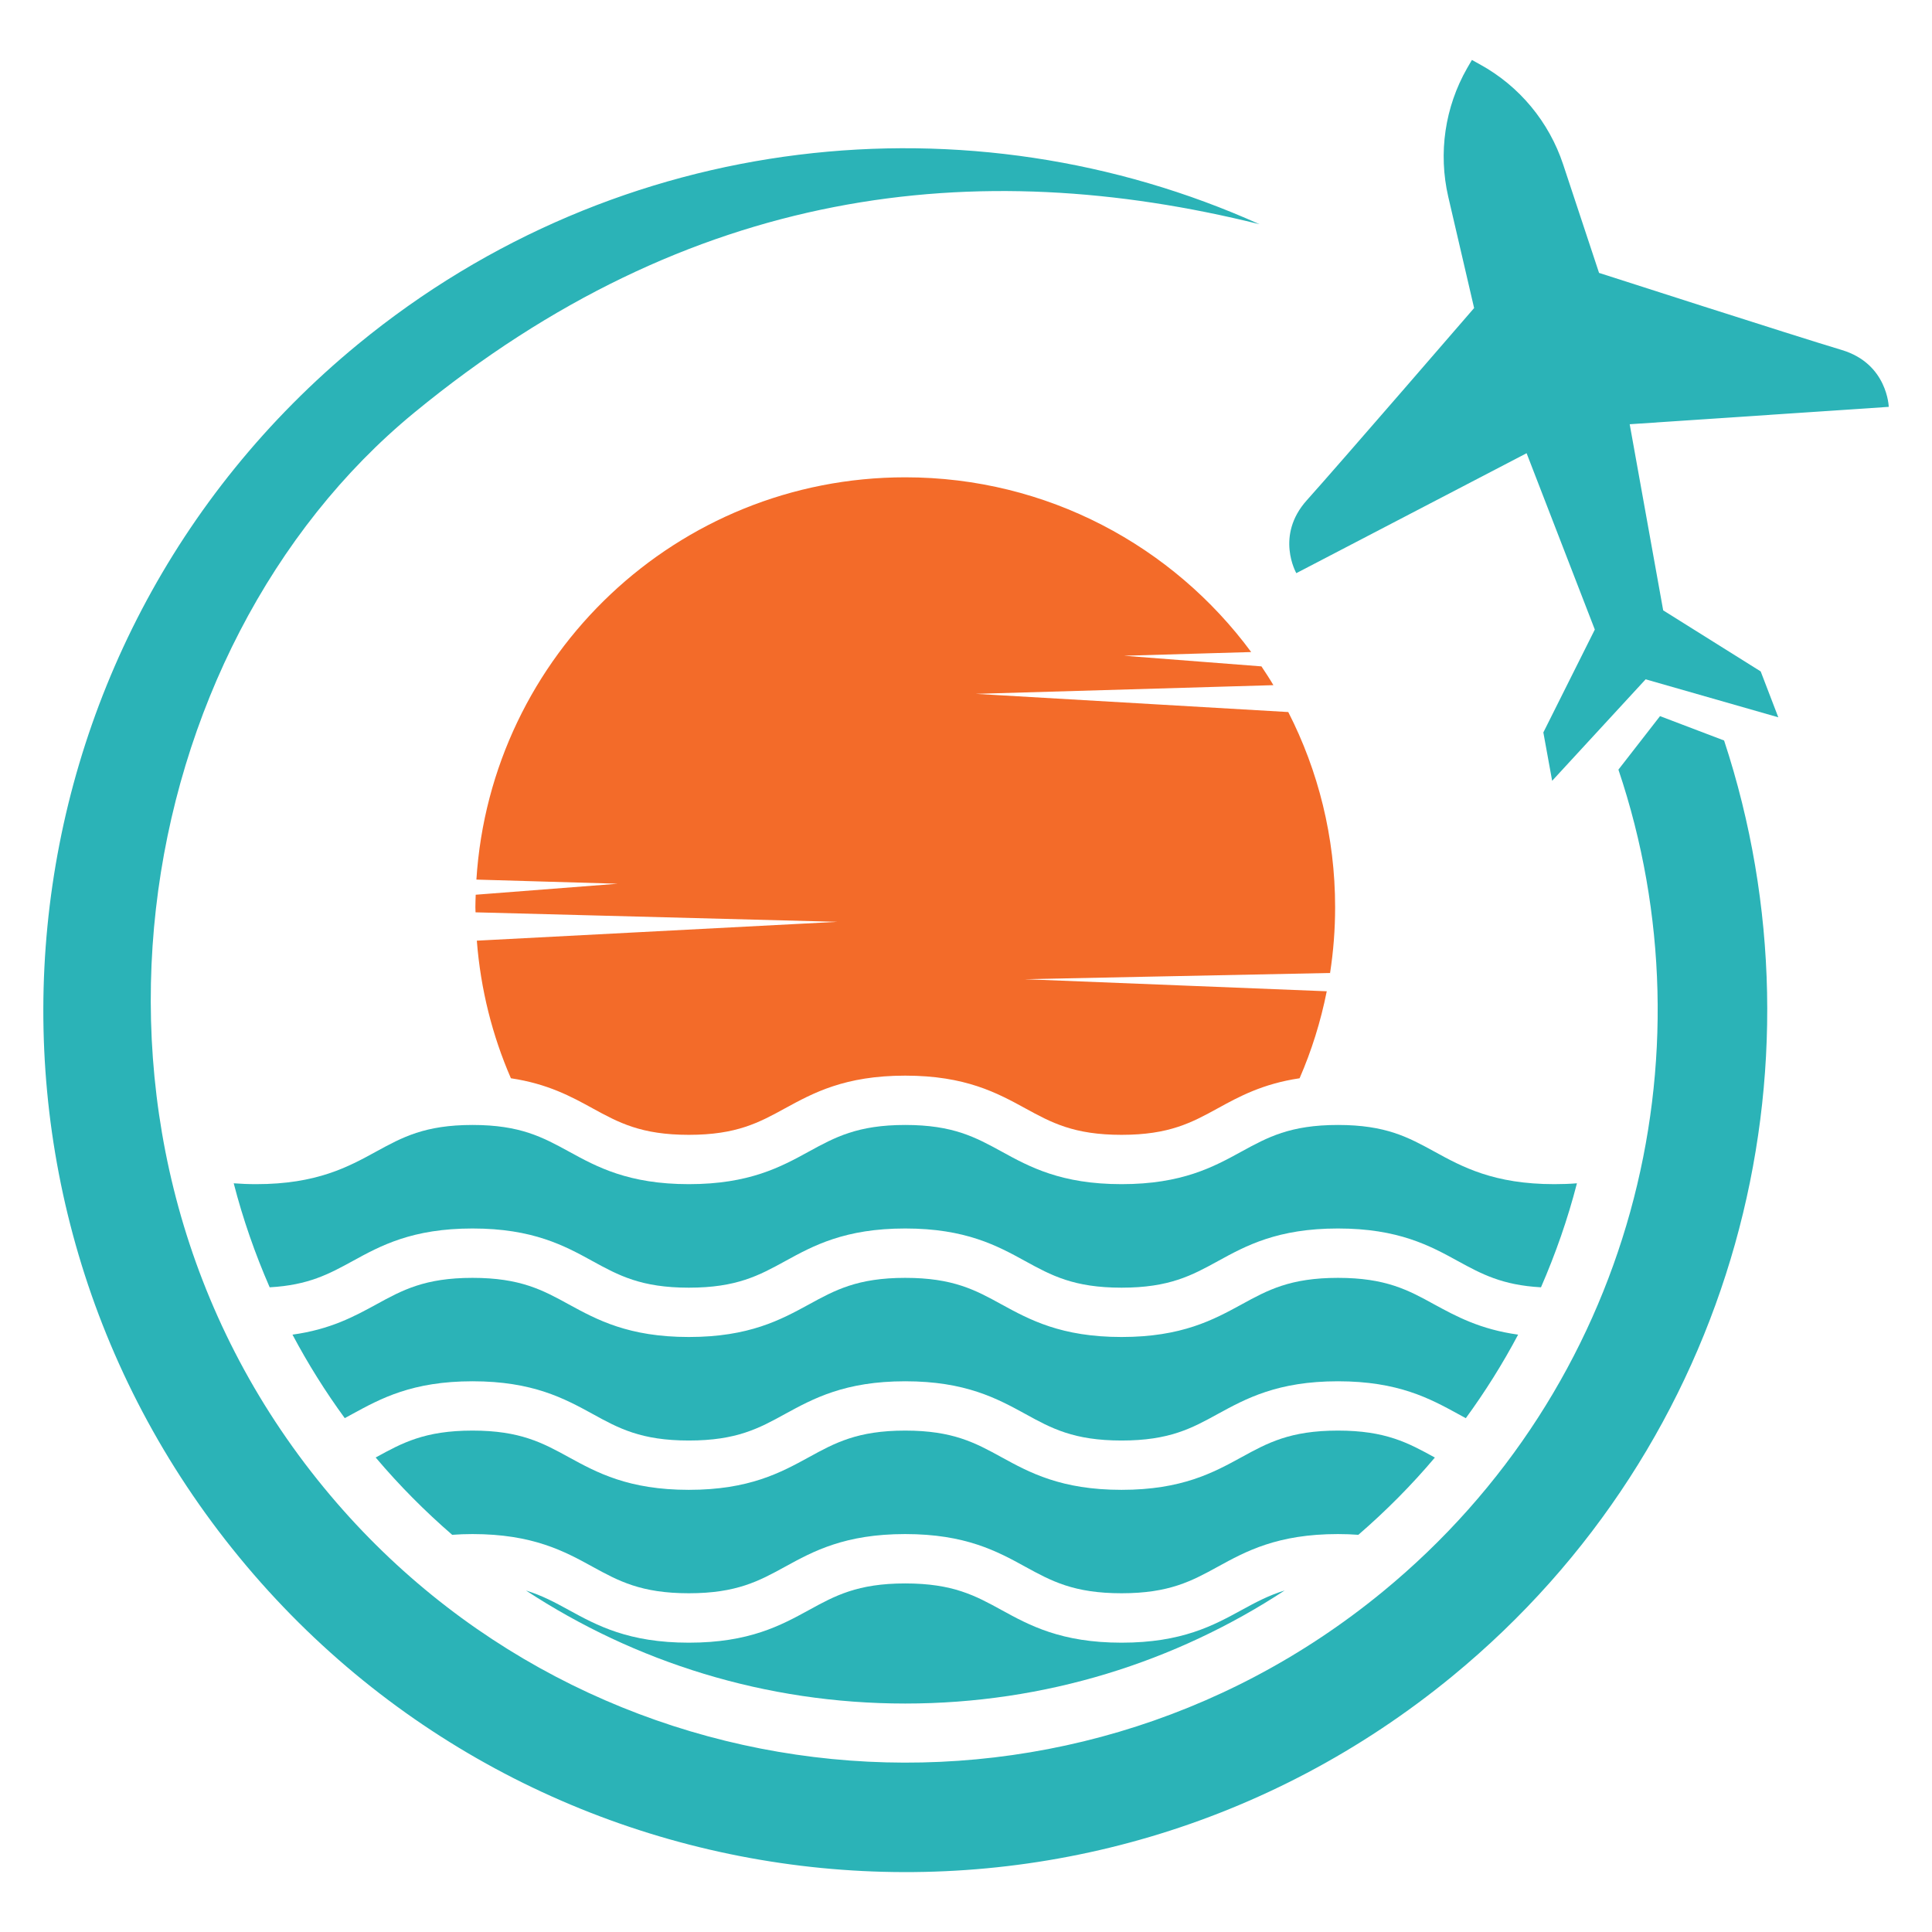
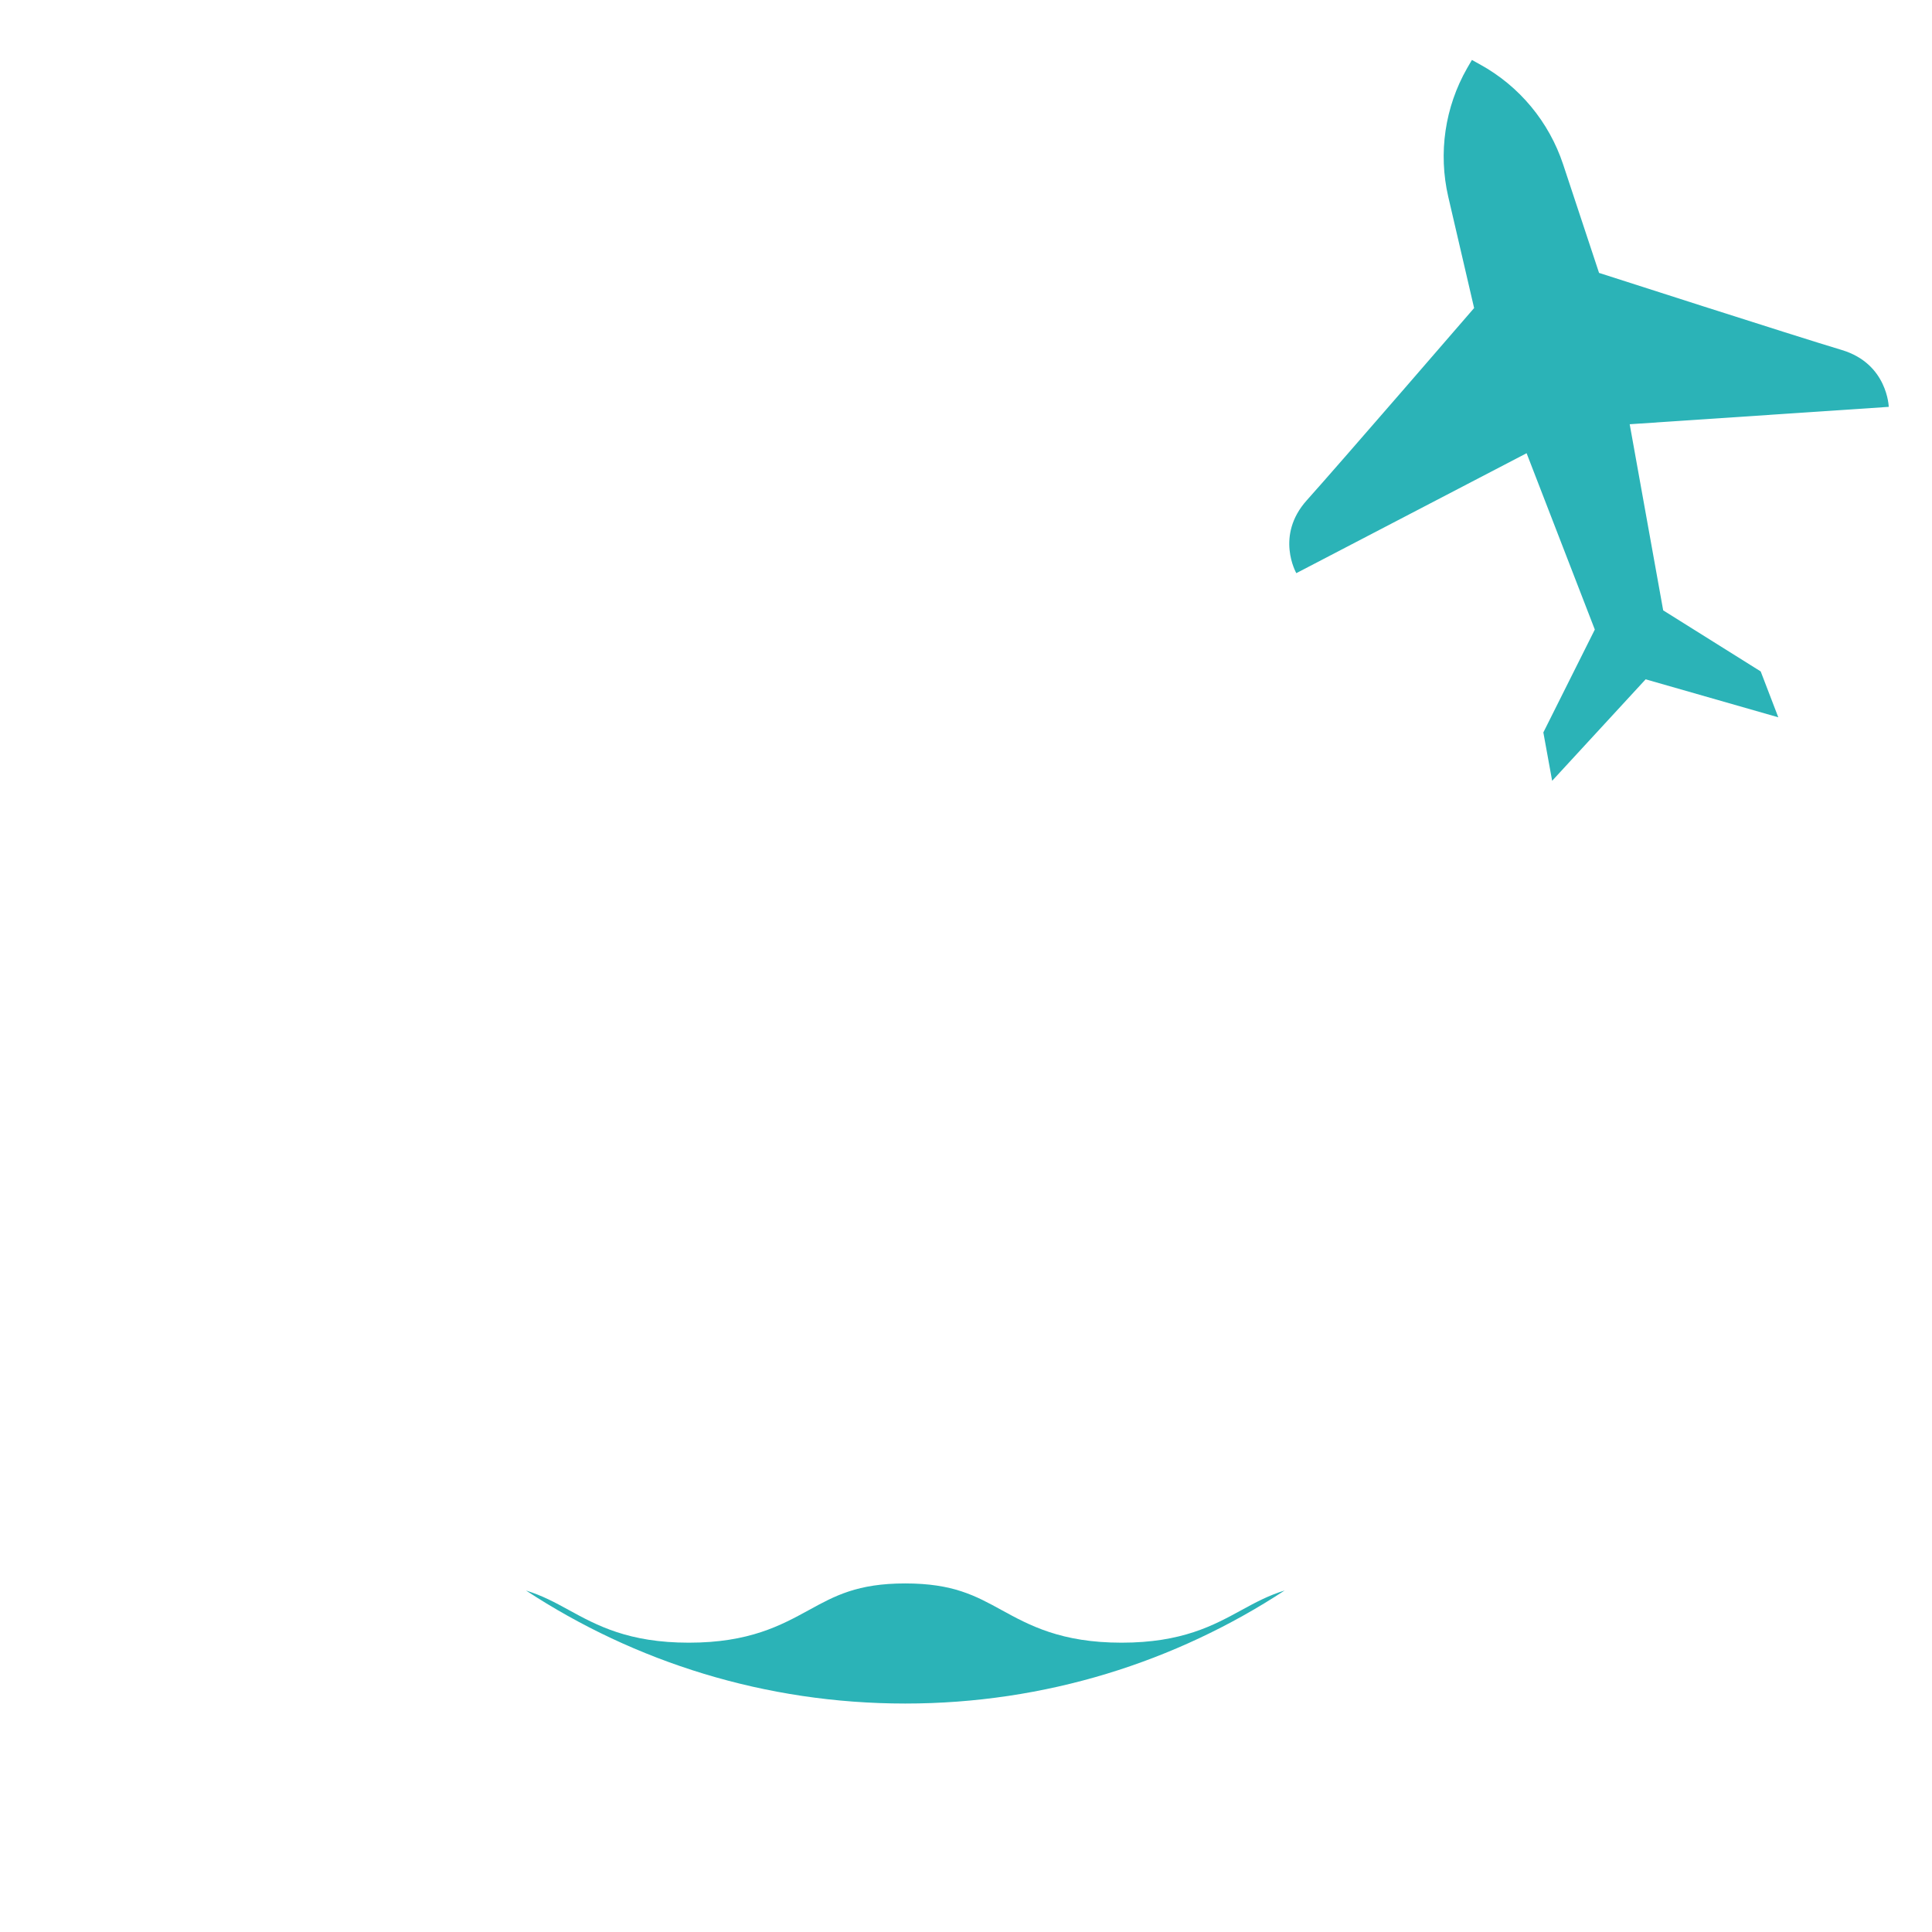
<svg xmlns="http://www.w3.org/2000/svg" version="1.1" id="Calque_1" x="0px" y="0px" width="36px" height="36px" viewBox="0 0 36 36" enable-background="new 0 0 36 36" xml:space="preserve">
-   <path fill="#2BB3B7" d="M27.063,31.233c-6.853,5.63-16.974,4.639-22.604-2.215C-1.172,22.164-0.18,12.042,6.672,6.413  c4.876-4.005,11.407-4.66,16.797-2.235C18.191,2.867,12.86,3.465,7.72,7.688C2.397,12.06,0.764,21.305,6.037,27.722  c4.915,5.983,13.748,6.851,19.731,1.935c4.631-3.805,6.195-9.956,4.389-15.316l0.775-0.997l1.194,0.454  C34.141,19.912,32.338,26.901,27.063,31.233z" />
  <path fill="#2BB3B7" d="M33.136,13.366l-0.328-0.855l-1.817-1.138l-0.624-3.468l4.827-0.324c0,0-0.021-0.803-0.874-1.059  c-0.854-0.255-4.524-1.437-4.524-1.437l-0.669-2.021c-0.263-0.793-0.814-1.459-1.547-1.862l-0.153-0.085L27.338,1.27  c-0.415,0.726-0.54,1.581-0.352,2.396l0.482,2.074c0,0-2.521,2.918-3.117,3.581s-0.196,1.359-0.196,1.359l4.291-2.235l1.271,3.286  l-0.959,1.917l0.164,0.901l1.742-1.891L33.136,13.366z" />
  <g>
-     <path fill="#2BB3B7" d="M26.737,27.159c-0.004-0.002-0.008-0.004-0.012-0.006c-0.485-0.266-0.904-0.496-1.795-0.496   s-1.311,0.23-1.796,0.496c-0.521,0.285-1.11,0.608-2.236,0.608c-1.125,0-1.716-0.323-2.236-0.608   c-0.485-0.266-0.904-0.496-1.795-0.496c-0.89,0-1.31,0.23-1.795,0.496c-0.521,0.285-1.111,0.608-2.237,0.608   c-1.125,0-1.715-0.323-2.236-0.608c-0.486-0.266-0.905-0.496-1.795-0.496c-0.89,0-1.309,0.23-1.794,0.496   C7.006,27.154,7.003,27.157,7,27.158c0.437,0.517,0.914,0.998,1.426,1.441c0.119-0.009,0.245-0.014,0.378-0.014   c1.125,0,1.716,0.322,2.236,0.608c0.486,0.266,0.905,0.495,1.795,0.495c0.891,0,1.31-0.229,1.795-0.495   c0.521-0.286,1.111-0.608,2.237-0.608c1.125,0,1.716,0.322,2.236,0.608c0.486,0.266,0.904,0.495,1.795,0.495   s1.31-0.229,1.795-0.495c0.521-0.286,1.111-0.608,2.237-0.608c0.134,0,0.261,0.005,0.381,0.014   C25.823,28.156,26.301,27.676,26.737,27.159z" />
-     <path fill="#2BB3B7" d="M28.962,22.065c-1.125,0-1.716-0.322-2.236-0.608c-0.485-0.265-0.904-0.495-1.795-0.495   s-1.311,0.23-1.796,0.495c-0.521,0.286-1.11,0.608-2.236,0.608c-1.125,0-1.716-0.322-2.236-0.608   c-0.485-0.265-0.904-0.495-1.795-0.495c-0.89,0-1.31,0.23-1.795,0.495c-0.521,0.286-1.111,0.608-2.237,0.608   c-1.125,0-1.715-0.322-2.236-0.608c-0.486-0.265-0.905-0.495-1.795-0.495c-0.89,0-1.309,0.23-1.794,0.495   c-0.521,0.286-1.111,0.608-2.236,0.608c-0.149,0-0.288-0.006-0.42-0.016c0.172,0.668,0.398,1.314,0.67,1.938   c0.723-0.04,1.107-0.249,1.544-0.488c0.521-0.286,1.111-0.608,2.236-0.608c1.125,0,1.716,0.322,2.236,0.608   c0.486,0.266,0.905,0.495,1.795,0.495c0.891,0,1.31-0.229,1.795-0.495c0.521-0.286,1.111-0.608,2.237-0.608   c1.125,0,1.716,0.322,2.236,0.608c0.486,0.266,0.904,0.495,1.795,0.495s1.31-0.229,1.795-0.495   c0.521-0.286,1.111-0.608,2.237-0.608c1.125,0,1.716,0.322,2.236,0.608c0.438,0.239,0.823,0.448,1.547,0.488   c0.271-0.623,0.498-1.27,0.67-1.938C29.252,22.06,29.112,22.065,28.962,22.065z" />
-     <path fill="#2BB3B7" d="M26.726,24.306c-0.485-0.267-0.904-0.495-1.795-0.495s-1.311,0.229-1.796,0.495   c-0.521,0.284-1.11,0.607-2.236,0.607c-1.125,0-1.716-0.323-2.236-0.607c-0.485-0.267-0.904-0.495-1.795-0.495   c-0.89,0-1.31,0.229-1.795,0.495c-0.521,0.284-1.111,0.607-2.237,0.607c-1.125,0-1.715-0.323-2.236-0.607   c-0.486-0.267-0.905-0.495-1.795-0.495c-0.89,0-1.309,0.229-1.794,0.495c-0.405,0.221-0.853,0.466-1.561,0.563   c0.288,0.543,0.614,1.063,0.974,1.556c0.048-0.025,0.096-0.052,0.145-0.079c0.521-0.284,1.111-0.608,2.236-0.608   c1.125,0,1.716,0.324,2.236,0.608c0.486,0.268,0.905,0.496,1.795,0.496c0.891,0,1.31-0.229,1.795-0.496   c0.521-0.284,1.111-0.608,2.237-0.608c1.125,0,1.716,0.324,2.236,0.608c0.486,0.268,0.904,0.496,1.795,0.496   s1.31-0.229,1.795-0.496c0.521-0.284,1.111-0.608,2.237-0.608c1.125,0,1.716,0.324,2.236,0.608c0.05,0.028,0.098,0.054,0.146,0.08   c0.36-0.493,0.687-1.014,0.975-1.557C27.579,24.771,27.131,24.526,26.726,24.306z" />
    <path fill="#2BB3B7" d="M23.135,30.001c-0.521,0.285-1.11,0.608-2.236,0.608c-1.125,0-1.716-0.323-2.236-0.608   c-0.485-0.266-0.904-0.496-1.795-0.496c-0.89,0-1.31,0.23-1.795,0.496c-0.521,0.285-1.111,0.608-2.237,0.608   c-1.125,0-1.715-0.323-2.236-0.608c-0.258-0.142-0.498-0.271-0.799-0.364c2.031,1.332,4.458,2.106,7.067,2.106   c2.61,0,5.039-0.776,7.07-2.107C23.636,29.729,23.395,29.859,23.135,30.001z" />
  </g>
-   <path fill="#F36B29" d="M19.093,18.246l5.691-0.116c0.062-0.4,0.094-0.809,0.094-1.226c0-1.309-0.315-2.544-0.873-3.636  l-5.822-0.339l5.545-0.162c-0.07-0.119-0.146-0.235-0.223-0.35l-2.56-0.198l2.369-0.069c-1.458-1.975-3.803-3.256-6.446-3.256  c-4.25,0-7.726,3.312-7.991,7.496l2.633,0.077l-2.646,0.205c-0.002,0.077-0.006,0.154-0.006,0.231c0,0.033,0.002,0.064,0.003,0.097  l6.742,0.177l-6.718,0.351c0.07,0.905,0.289,1.769,0.635,2.564c0.685,0.103,1.124,0.341,1.52,0.559  c0.486,0.266,0.905,0.495,1.795,0.495c0.891,0,1.31-0.229,1.795-0.495c0.521-0.284,1.111-0.608,2.237-0.608  c1.125,0,1.716,0.324,2.236,0.608c0.486,0.266,0.904,0.495,1.795,0.495s1.31-0.229,1.795-0.495c0.397-0.218,0.837-0.457,1.523-0.559  c0.224-0.515,0.394-1.058,0.506-1.621L19.093,18.246z" />
</svg>